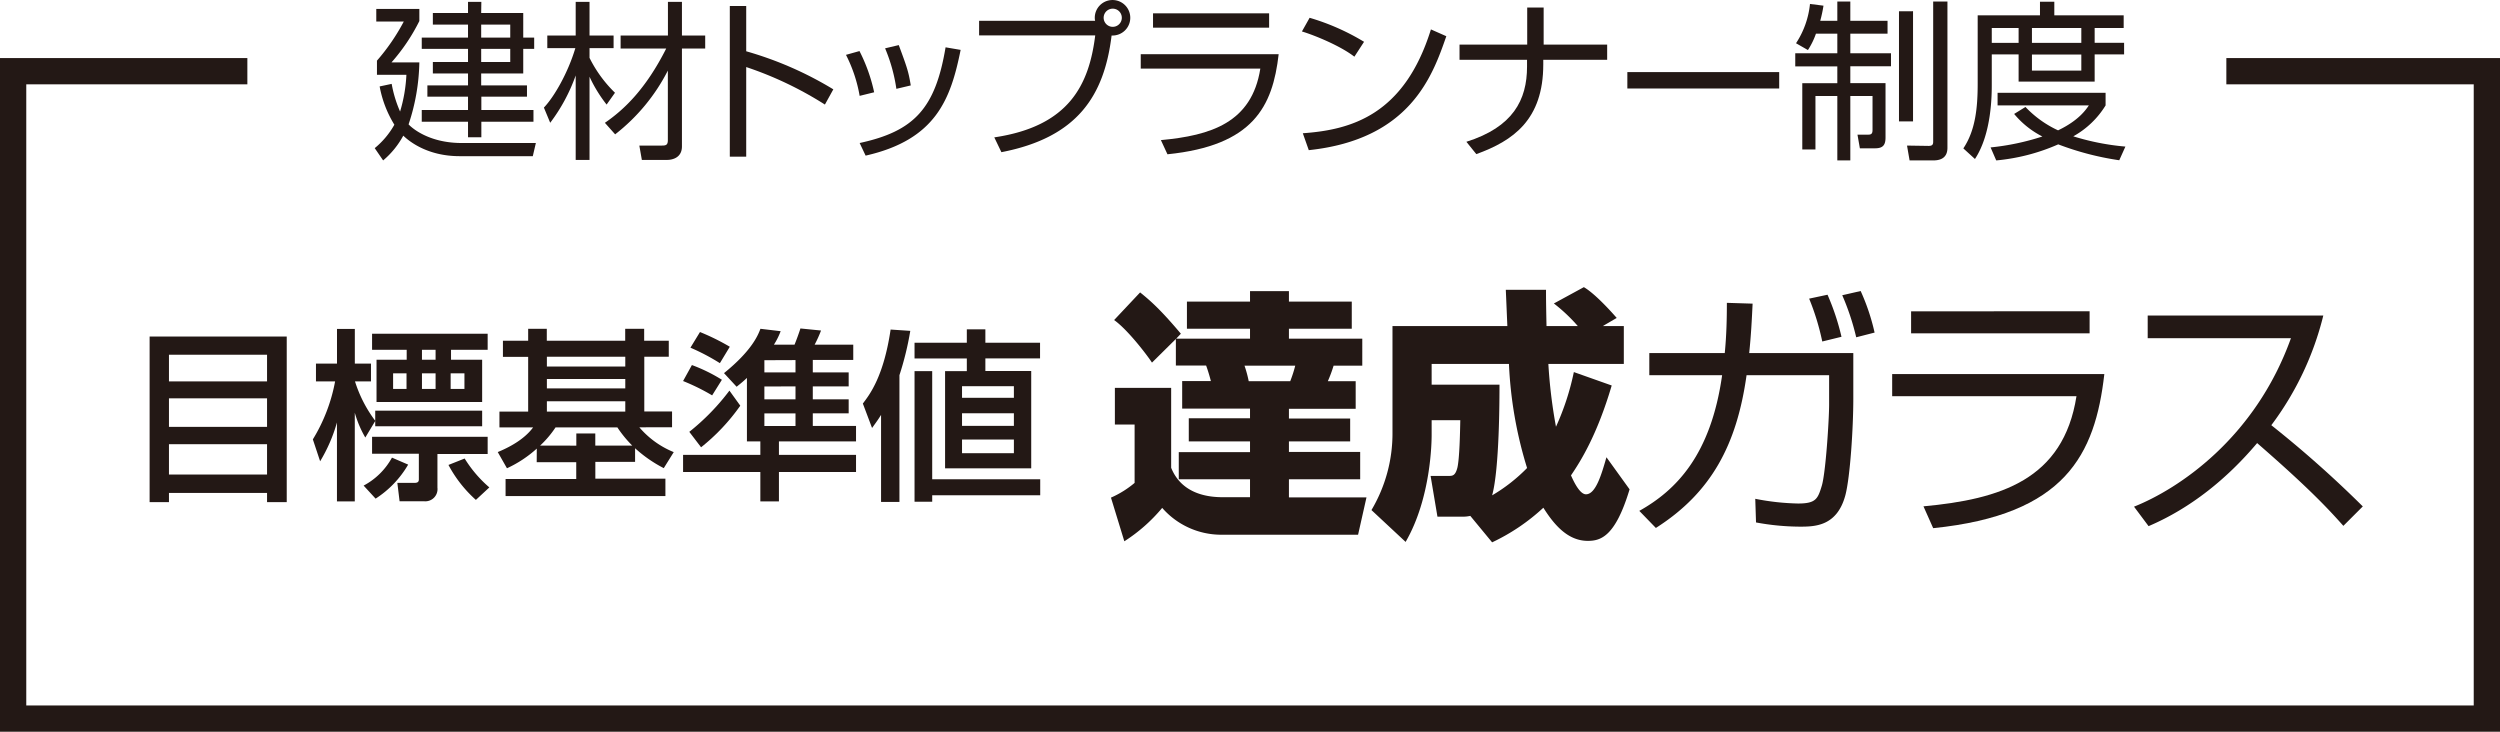
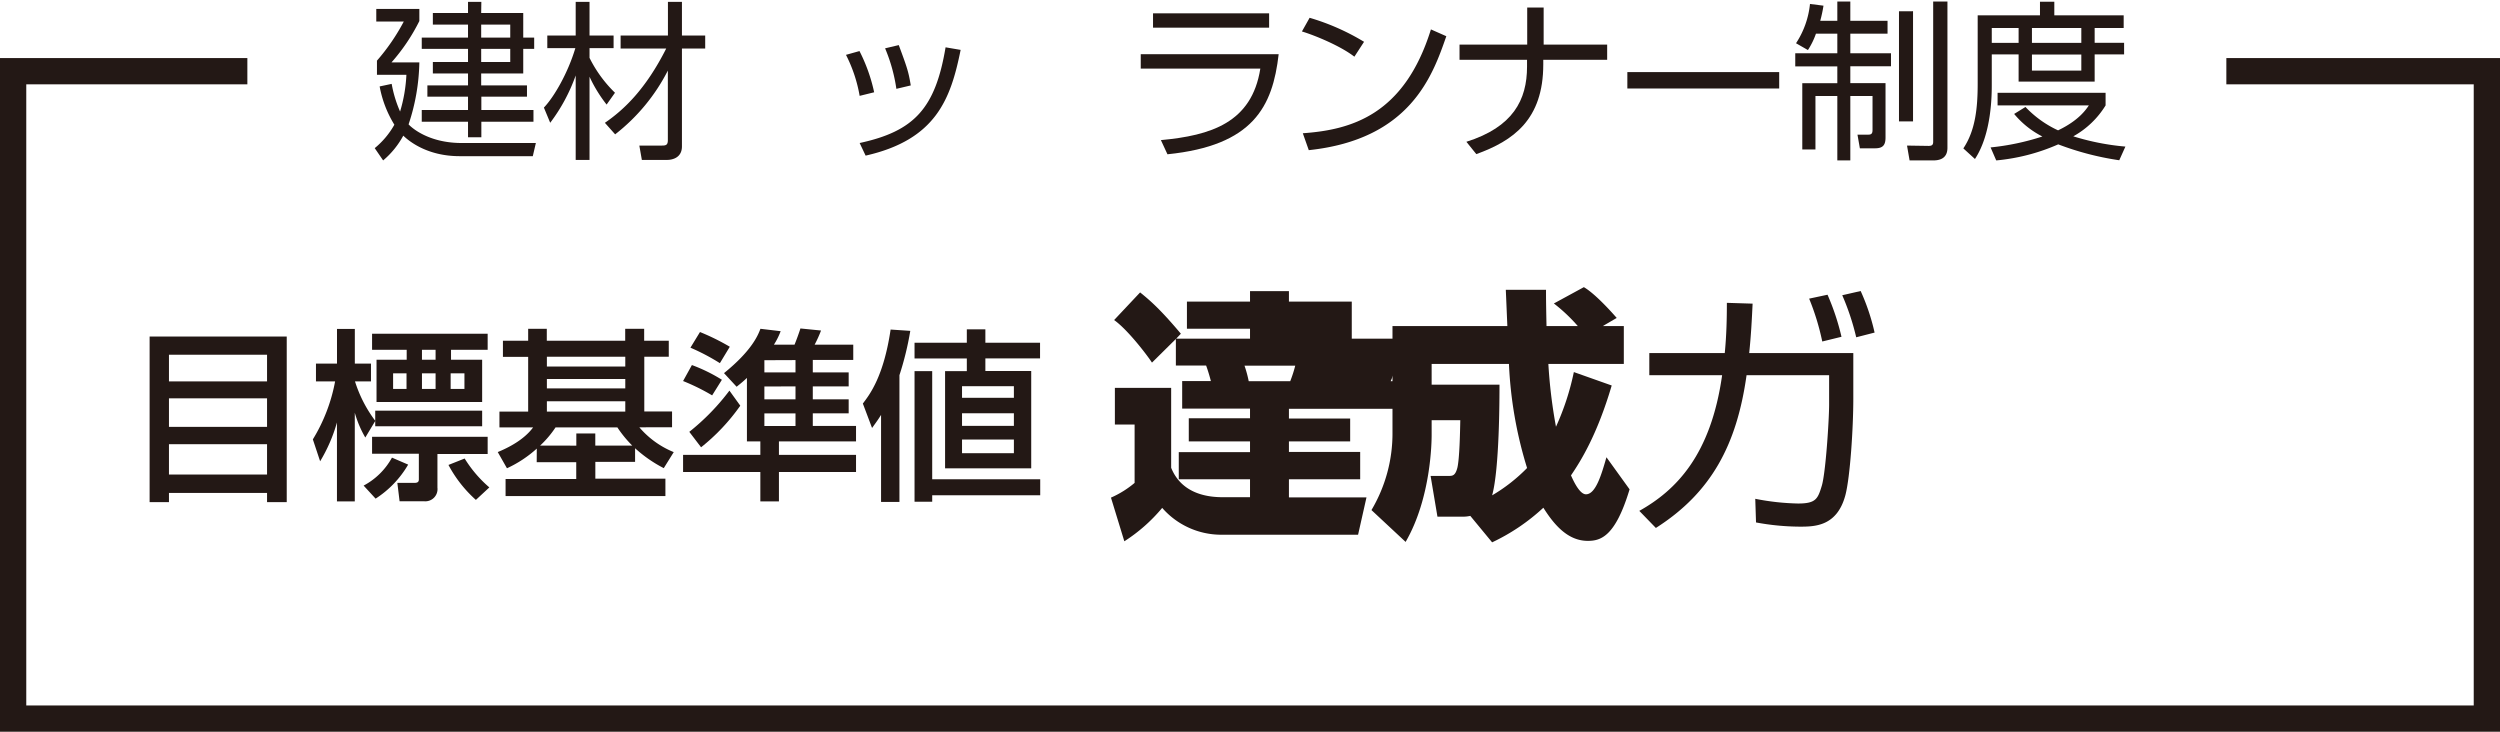
<svg xmlns="http://www.w3.org/2000/svg" viewBox="0 0 594.37 173.97">
  <defs>
    <style>.cls-1,.cls-4{fill:none;}.cls-2{clip-path:url(#clip-path);}.cls-3{fill:#231815;}.cls-4{stroke:#231815;stroke-width:6.25px;}</style>
    <clipPath id="clip-path" transform="translate(0 -1.06)">
      <rect class="cls-1" width="594.37" height="175.03" />
    </clipPath>
  </defs>
  <g id="レイヤー_2" data-name="レイヤー 2">
    <g id="レイヤー_1-2" data-name="レイヤー 1">
      <g class="cls-2">
        <path class="cls-3" d="M127.4,35.06l-.73,3.13H109.28c-7.8,0-12.14-3.66-13.4-4.88a20.34,20.34,0,0,1-4.79,5.89l-2-2.92a19.58,19.58,0,0,0,4.67-5.57,26.35,26.35,0,0,1-3.5-9.1L93.12,21a28.64,28.64,0,0,0,2,6.58,36,36,0,0,0,1.5-8.73h-7V15.48A48.47,48.47,0,0,0,96,6.18H89.46v-3H99.7V6.06a45.3,45.3,0,0,1-6.62,9.83H99.7a49,49,0,0,1-2.56,14.74c.4.45,4.39,4.43,12.63,4.43Zm-13-30.91h10V10H127v2.68h-2.6v5.85h-10v2.84h10.89v2.68H114.44v3.17h12.39V30H114.44v3.7h-3.17V30h-11V27.22h11V24.05h-9.66V21.37h9.66V18.53h-8.36V15.8h8.36V12.68h-11V10h11V6.91h-8.36V4.15h8.36V1.51h3.17Zm6.91,2.76h-6.91V10h6.91Zm0,5.77h-6.91V15.8h6.91Z" transform="translate(0 -1.06)" />
        <path class="cls-3" d="M144.22,25.92a33.13,33.13,0,0,1-4.06-6.62V39.08h-3.29V19a41.75,41.75,0,0,1-6.06,11.25l-1.5-3.61c2.48-2.6,5.73-8.29,7.48-14.14h-6.67v-3h6.75v-8h3.29v8h5.72v3h-5.72v2.32a30.33,30.33,0,0,0,6.05,8.29Zm-.41,4.34c4.55-3.12,9.71-8,14.58-17.66H147.55V9.51H158.8v-8h3.33v8h5.53V12.6h-5.53V35.87c0,2.72-2.31,3.21-3.53,3.21h-6L152,35.67l5.32,0c1,0,1.46-.12,1.46-1.3V17.84A45.21,45.21,0,0,1,146.25,33Z" transform="translate(0 -1.06)" />
-         <path class="cls-3" d="M177.41,2.48V13.25a84.23,84.23,0,0,1,20.71,9.05l-2,3.62A85.2,85.2,0,0,0,177.41,17V38.31h-3.9V2.48Z" transform="translate(0 -1.06)" />
        <path class="cls-3" d="M204.38,23.85a34.27,34.27,0,0,0-3.25-9.75l3.21-.9A40,40,0,0,1,207.83,23Zm0,11.21c13-2.81,18-8.25,20.43-22.75l3.58.61c-2.36,11.66-5.81,21.33-22.59,25.14Zm8.73-12.88a39.15,39.15,0,0,0-2.68-9.63l3.25-.77c1.91,5.16,2.32,6.26,2.85,9.59Z" transform="translate(0 -1.06)" />
-         <path class="cls-3" d="M236.39,33.72c17.83-2.64,22.54-12.55,24-24.25H232.78V6h27.58a3.29,3.29,0,0,1-.08-.73,4.22,4.22,0,1,1,4,4.23c-1.75,14.34-8.13,24.25-26.2,27.74Zm26-28.44a2.17,2.17,0,0,0,2.15,2.16,2.16,2.16,0,1,0-2.15-2.16Z" transform="translate(0 -1.06)" />
        <path class="cls-3" d="M304,13.94c-1.42,12.47-6.05,21.73-26.44,23.8L276,34.37c11.86-1.1,21.61-4.11,23.64-17H271.21V13.94Zm-2.27-9.71V7.64H274.13V4.23Z" transform="translate(0 -1.06)" />
        <path class="cls-3" d="M322,14.54c-3.33-2.59-9.5-5.11-12.47-6l1.83-3.25A54.47,54.47,0,0,1,324.3,11Zm-12.26,18.2c11.45-.81,24.12-4.3,30.46-24.69l3.66,1.62c-3.25,9.34-8.53,24.53-32.7,27.09Z" transform="translate(0 -1.06)" />
        <path class="cls-3" d="M363.09,11.66V2.85H367v8.81H382.1v3.62H366.91v1.09c0,13.16-7.15,18.16-15.92,21.33l-2.36-2.93c11.05-3.49,14.42-9.91,14.42-17.87V15.28H347V11.66Z" transform="translate(0 -1.06)" />
        <path class="cls-3" d="M423,18.2v3.9H386.9V18.2Z" transform="translate(0 -1.06)" />
        <path class="cls-3" d="M436.82,6V1.42h3.09V6h8.85V9.06h-8.85v4.67h9.67v3.09h-9.67v4h8.37V33.72c0,1.74-.53,2.6-2.48,2.6h-3.62l-.57-3.25,2.64,0c.86,0,.94-.53.94-1.18v-8h-5.28V39.2h-3.09V23.89h-5.2V36.6h-3.13V20.84h8.33v-4h-10V13.73h10V9.06h-5.08a17.93,17.93,0,0,1-1.91,3.9L427,11.34A20.79,20.79,0,0,0,430.32,2l3.21.41A31.91,31.91,0,0,1,432.76,6Zm18-2.27v26.2h-3.34V3.74ZM463,1.42V36.2c0,2.84-2.31,3-3.45,3H454l-.61-3.53,5.16.08c1,0,1.06-.49,1.06-1.06V1.42Z" transform="translate(0 -1.06)" />
        <path class="cls-3" d="M485,4.71V1.47h3.41V4.71h16.49v3H498v3.53h7V14h-7v6.46H479.92V14h-6.38v7.11c0,2.43,0,11.69-4,17.75l-2.76-2.52c2.89-4.31,3.41-9.71,3.41-15.4V4.71Zm18.85,34.45a68.12,68.12,0,0,1-14.51-3.78,47.18,47.18,0,0,1-14.74,3.82l-1.34-3.09a58.36,58.36,0,0,0,12.31-2.6,21.11,21.11,0,0,1-6.71-5.36l2.69-1.66a25.2,25.2,0,0,0,7.75,5.56c4.92-2.35,6.62-4.91,7.32-5.93h-21.7v-3H500.6v3a20.88,20.88,0,0,1-7.68,7.35,58.27,58.27,0,0,0,12.39,2.44ZM479.92,7.72h-6.38v3.53h6.38Zm14.91,0H483.09v3.53h11.74Zm0,6.3H483.09v3.82h11.74Z" transform="translate(0 -1.06)" />
      </g>
      <path class="cls-3" d="M35.57,81.07h32.6v39.37H63.49v-2.19H40.17v2.19h-4.6ZM63.49,85.4H40.17v6.34H63.49Zm0,10.36H40.17v6.79H63.49ZM40.17,113.88H63.49v-7.22H40.17Z" transform="translate(0 -1.06)" />
      <path class="cls-3" d="M74.38,105.52a40.48,40.48,0,0,0,5.29-13.78H75.12V87.5h5V79.27h4.24V87.5H88.2v4.24H84.4a30.91,30.91,0,0,0,4.81,9.36V98.7h25.42v3.71H89.21v-1.26l-2.36,3.93a25.51,25.51,0,0,1-2.5-5.9v21.08H80.11V101.5a37.57,37.57,0,0,1-4,9.23Zm22.66,6a23.9,23.9,0,0,1-7.74,8.09l-2.85-3.1a16.53,16.53,0,0,0,6.74-6.65ZM88.46,80.41h27.48v3.81h-8.71v2.36h7.4V96.64H89.52V86.58h7.17V84.22H88.46Zm0,24.5h27.48V109H104v8a2.9,2.9,0,0,1-3.2,3.23H95l-.53-4.37h4.11c1,0,1-.53,1-.92v-6H88.46Zm5-15.09v3.71h3.19V89.82Zm6.86-5.6v2.36h3.24V84.22Zm0,5.6v3.71h3.24V89.82Zm12.82,30.09a30,30,0,0,1-6.52-8.31l3.85-1.53a29.33,29.33,0,0,0,5.87,6.87Zm-6-30.09v3.71h3.28V89.82Z" transform="translate(0 -1.06)" />
      <path class="cls-3" d="M127.62,107.71a28,28,0,0,1-7.09,4.68l-2.19-3.85c2.41-1,6.17-2.84,8.4-5.86h-8V98.91h6.83v-13h-6V82.07h6V79.23H130v2.84h18.64V79.23h4.51v2.84H159v3.81h-5.82v13h6.6v3.77H152a21.29,21.29,0,0,0,8.18,5.9l-2.37,3.81a31.43,31.43,0,0,1-6.82-4.73v3.24h-9.45v4H158.2V119h-38v-4.06H137v-4h-9.4Zm9.4-.7v-2.89h4.51V107h8.79a27.5,27.5,0,0,1-3.54-4.33h-14.7a24,24,0,0,1-3.67,4.33Zm-7-21.13V88.2h18.64V85.88Zm0,5.29V93.4h18.64V91.17Zm0,5.29v2.45h18.64V96.46Z" transform="translate(0 -1.06)" />
      <path class="cls-3" d="M177.58,90.91c-.88.83-1.31,1.18-2.45,2.1l-3-3.24c6.6-5.34,8.09-9,8.66-10.54l4.81.57A17,17,0,0,1,184,83h4.9c.35-.83,1.09-2.84,1.4-3.85l4.9.49A29.39,29.39,0,0,1,193.68,83h9.18v3.64h-9.62V89.6h8.53v3.32h-8.53V96h8.53v3.33h-8.53v3h10.28V106H185.19v3.2h18.33v4.07H185.19v7h-4.42v-7H162.4v-4.07h18.37V106h-3.19ZM164.5,87.85a38.7,38.7,0,0,1,7.13,3.5l-2.32,3.71a49.52,49.52,0,0,0-6.91-3.41Zm-.62,15.88a54.13,54.13,0,0,0,9.54-9.8L176,97.51a47.54,47.54,0,0,1-9.32,9.89ZM166.42,80a53.84,53.84,0,0,1,7.09,3.5l-2.36,3.9a50.69,50.69,0,0,0-7-3.68Zm15.31,6.7V89.6h7.4V86.67Zm0,6.25V96h7.4V92.92Zm0,6.39v3h7.4v-3Z" transform="translate(0 -1.06)" />
      <path class="cls-3" d="M209.47,99.7c-.61,1-1.09,1.66-2.14,3.11L205.14,97c1.57-2.06,4.94-6.35,6.6-17.59l4.68.31a71.89,71.89,0,0,1-2.58,10.54v30.14h-4.37Zm20.39-20.34h4.41v3.19h13v3.72h-13v3h10.9v23.14H224.69V89.29h5.17v-3H217.43V82.55h12.43ZM247.31,115v3.81H221.63v1.53h-4.2V89.29h4.2V115ZM228.72,92.88v2.75h12.33V92.88Zm0,6.43v3h12.33v-3Zm0,6.25v3.24h12.33v-3.24Z" transform="translate(0 -1.06)" />
-       <path class="cls-3" d="M271.06,70.58c2.32,1.88,4.69,3.88,9.69,9.82l-1.12,1.18h17.56V79.21h-15V72.77h15v-2.5h9.25v2.5h14.94v6.44H306.44v2.37h17.44V88h-6.82a33.22,33.22,0,0,1-1.37,3.69h6.62v6.56H306.44v2.31H321V106H306.44v2.5h16.94V115H306.44v4.31h18.44l-2,8.88H290.25a18.63,18.63,0,0,1-13.94-6.38,39.2,39.2,0,0,1-9,7.94l-3.18-10.38a23.17,23.17,0,0,0,5.62-3.5V102h-4.69V93.27h13.38v19c2.62,6.5,9.25,7,12.31,7h6.44V115H280.25v-6.44h16.94V106H282.63v-5.5h14.56V98.21H281.06V91.65h6.82c-.25-1-.69-2.5-1.13-3.69h-7.19V81.65l-5.68,5.62c-1.13-1.75-5.75-7.81-9-10.12ZM295.88,88a28.07,28.07,0,0,1,1,3.69h9.87A31,31,0,0,0,307.94,88Z" transform="translate(0 -1.06)" />
+       <path class="cls-3" d="M271.06,70.58c2.32,1.88,4.69,3.88,9.69,9.82l-1.12,1.18h17.56V79.21h-15V72.77h15v-2.5h9.25v2.5h14.94v6.44v2.37h17.44V88h-6.82a33.22,33.22,0,0,1-1.37,3.69h6.62v6.56H306.44v2.31H321V106H306.44v2.5h16.94V115H306.44v4.31h18.44l-2,8.88H290.25a18.63,18.63,0,0,1-13.94-6.38,39.2,39.2,0,0,1-9,7.94l-3.18-10.38a23.17,23.17,0,0,0,5.62-3.5V102h-4.69V93.27h13.38v19c2.62,6.5,9.25,7,12.31,7h6.44V115H280.25v-6.44h16.94V106H282.63v-5.5h14.56V98.21H281.06V91.65h6.82c-.25-1-.69-2.5-1.13-3.69h-7.19V81.65l-5.68,5.62c-1.13-1.75-5.75-7.81-9-10.12ZM295.88,88a28.07,28.07,0,0,1,1,3.69h9.87A31,31,0,0,0,307.94,88Z" transform="translate(0 -1.06)" />
      <path class="cls-3" d="M349.56,123.71a8.19,8.19,0,0,1-1.88.19h-5.93l-1.63-9.69h4.25c.94,0,1.63,0,2.13-2,.5-2.25.62-8.13.68-11.25h-6.81v3.56c0,1.44-.12,14.94-6.19,25.38l-8.12-7.57a35.63,35.63,0,0,0,5-18.56V78.58h27.31c-.06-1.37-.31-7.37-.37-8.62h9.56c0,1.75,0,3.12.12,8.62h7.44a39.47,39.47,0,0,0-5.69-5.37l7.13-3.88c2.81,1.63,7,6.38,7.81,7.32l-3.31,1.93h5v9H368.12a121.12,121.12,0,0,0,1.81,14.94,61.13,61.13,0,0,0,4.25-13l9,3.19c-3.5,11.87-7.43,18.06-9.68,21.37.93,2.13,2.25,4.5,3.56,4.5,2.31,0,3.69-4.68,4.87-8.81l5.5,7.63c-3.37,11.18-6.81,12.25-9.93,12.25-4.57,0-7.82-3.5-10.57-7.88A47.83,47.83,0,0,1,354.75,130Zm6.94-31.19c0,3.13,0,20-1.75,26.31a39.81,39.81,0,0,0,8.31-6.5,97.64,97.64,0,0,1-4.31-24.75H340.37v4.94Z" transform="translate(0 -1.06)" />
      <path class="cls-3" d="M440.62,85V95.9c0,6.87-.75,18.56-1.88,22.87-2,7.5-7.37,7.5-10.93,7.5a58.11,58.11,0,0,1-10.32-1l-.18-5.62a57.79,57.79,0,0,0,10.18,1.12c4.25,0,4.69-1.12,5.63-4.19s1.75-15.81,1.75-19.37V90.27H415.24c-2.31,16.44-8.31,27.88-21.56,36.31l-3.94-4.06c8.69-4.87,17-13.19,19.69-32.25H392.12V85h17.94c.43-4.37.5-8.5.5-11.94l6.12.19c-.19,4-.37,7.5-.81,11.75Zm-7.38-2.75a58.07,58.07,0,0,0-3.12-10.19l4.37-.93a57.08,57.08,0,0,1,3.32,10Zm8.07-1a58.21,58.21,0,0,0-3.32-10l4.38-1a50.52,50.52,0,0,1,3.31,9.88Z" transform="translate(0 -1.06)" />
-       <path class="cls-3" d="M500.3,90c-2.19,19.19-9.31,33.44-40.69,36.63l-2.31-5.19c18.25-1.69,33.25-6.31,36.38-26.19H449.86V90Zm-3.5-14.94v5.25H454.36V75.08Z" transform="translate(0 -1.06)" />
-       <path class="cls-3" d="M507.36,121.52c10.5-4.19,28.75-16.19,37.31-40.06H510.61V76.08h41.75A72,72,0,0,1,540,102.15a261.79,261.79,0,0,1,21.75,19.31l-4.62,4.62c-3.5-3.93-8.06-8.87-20.5-19.68-7.06,8.37-15.69,15.43-25.81,19.75Z" transform="translate(0 -1.06)" />
      <g class="cls-2">
        <polyline class="cls-4" points="529.31 16.93 591.25 16.93 591.25 170.85 3.12 170.85 3.12 16.93 58.81 16.93" />
      </g>
    </g>
  </g>
</svg>